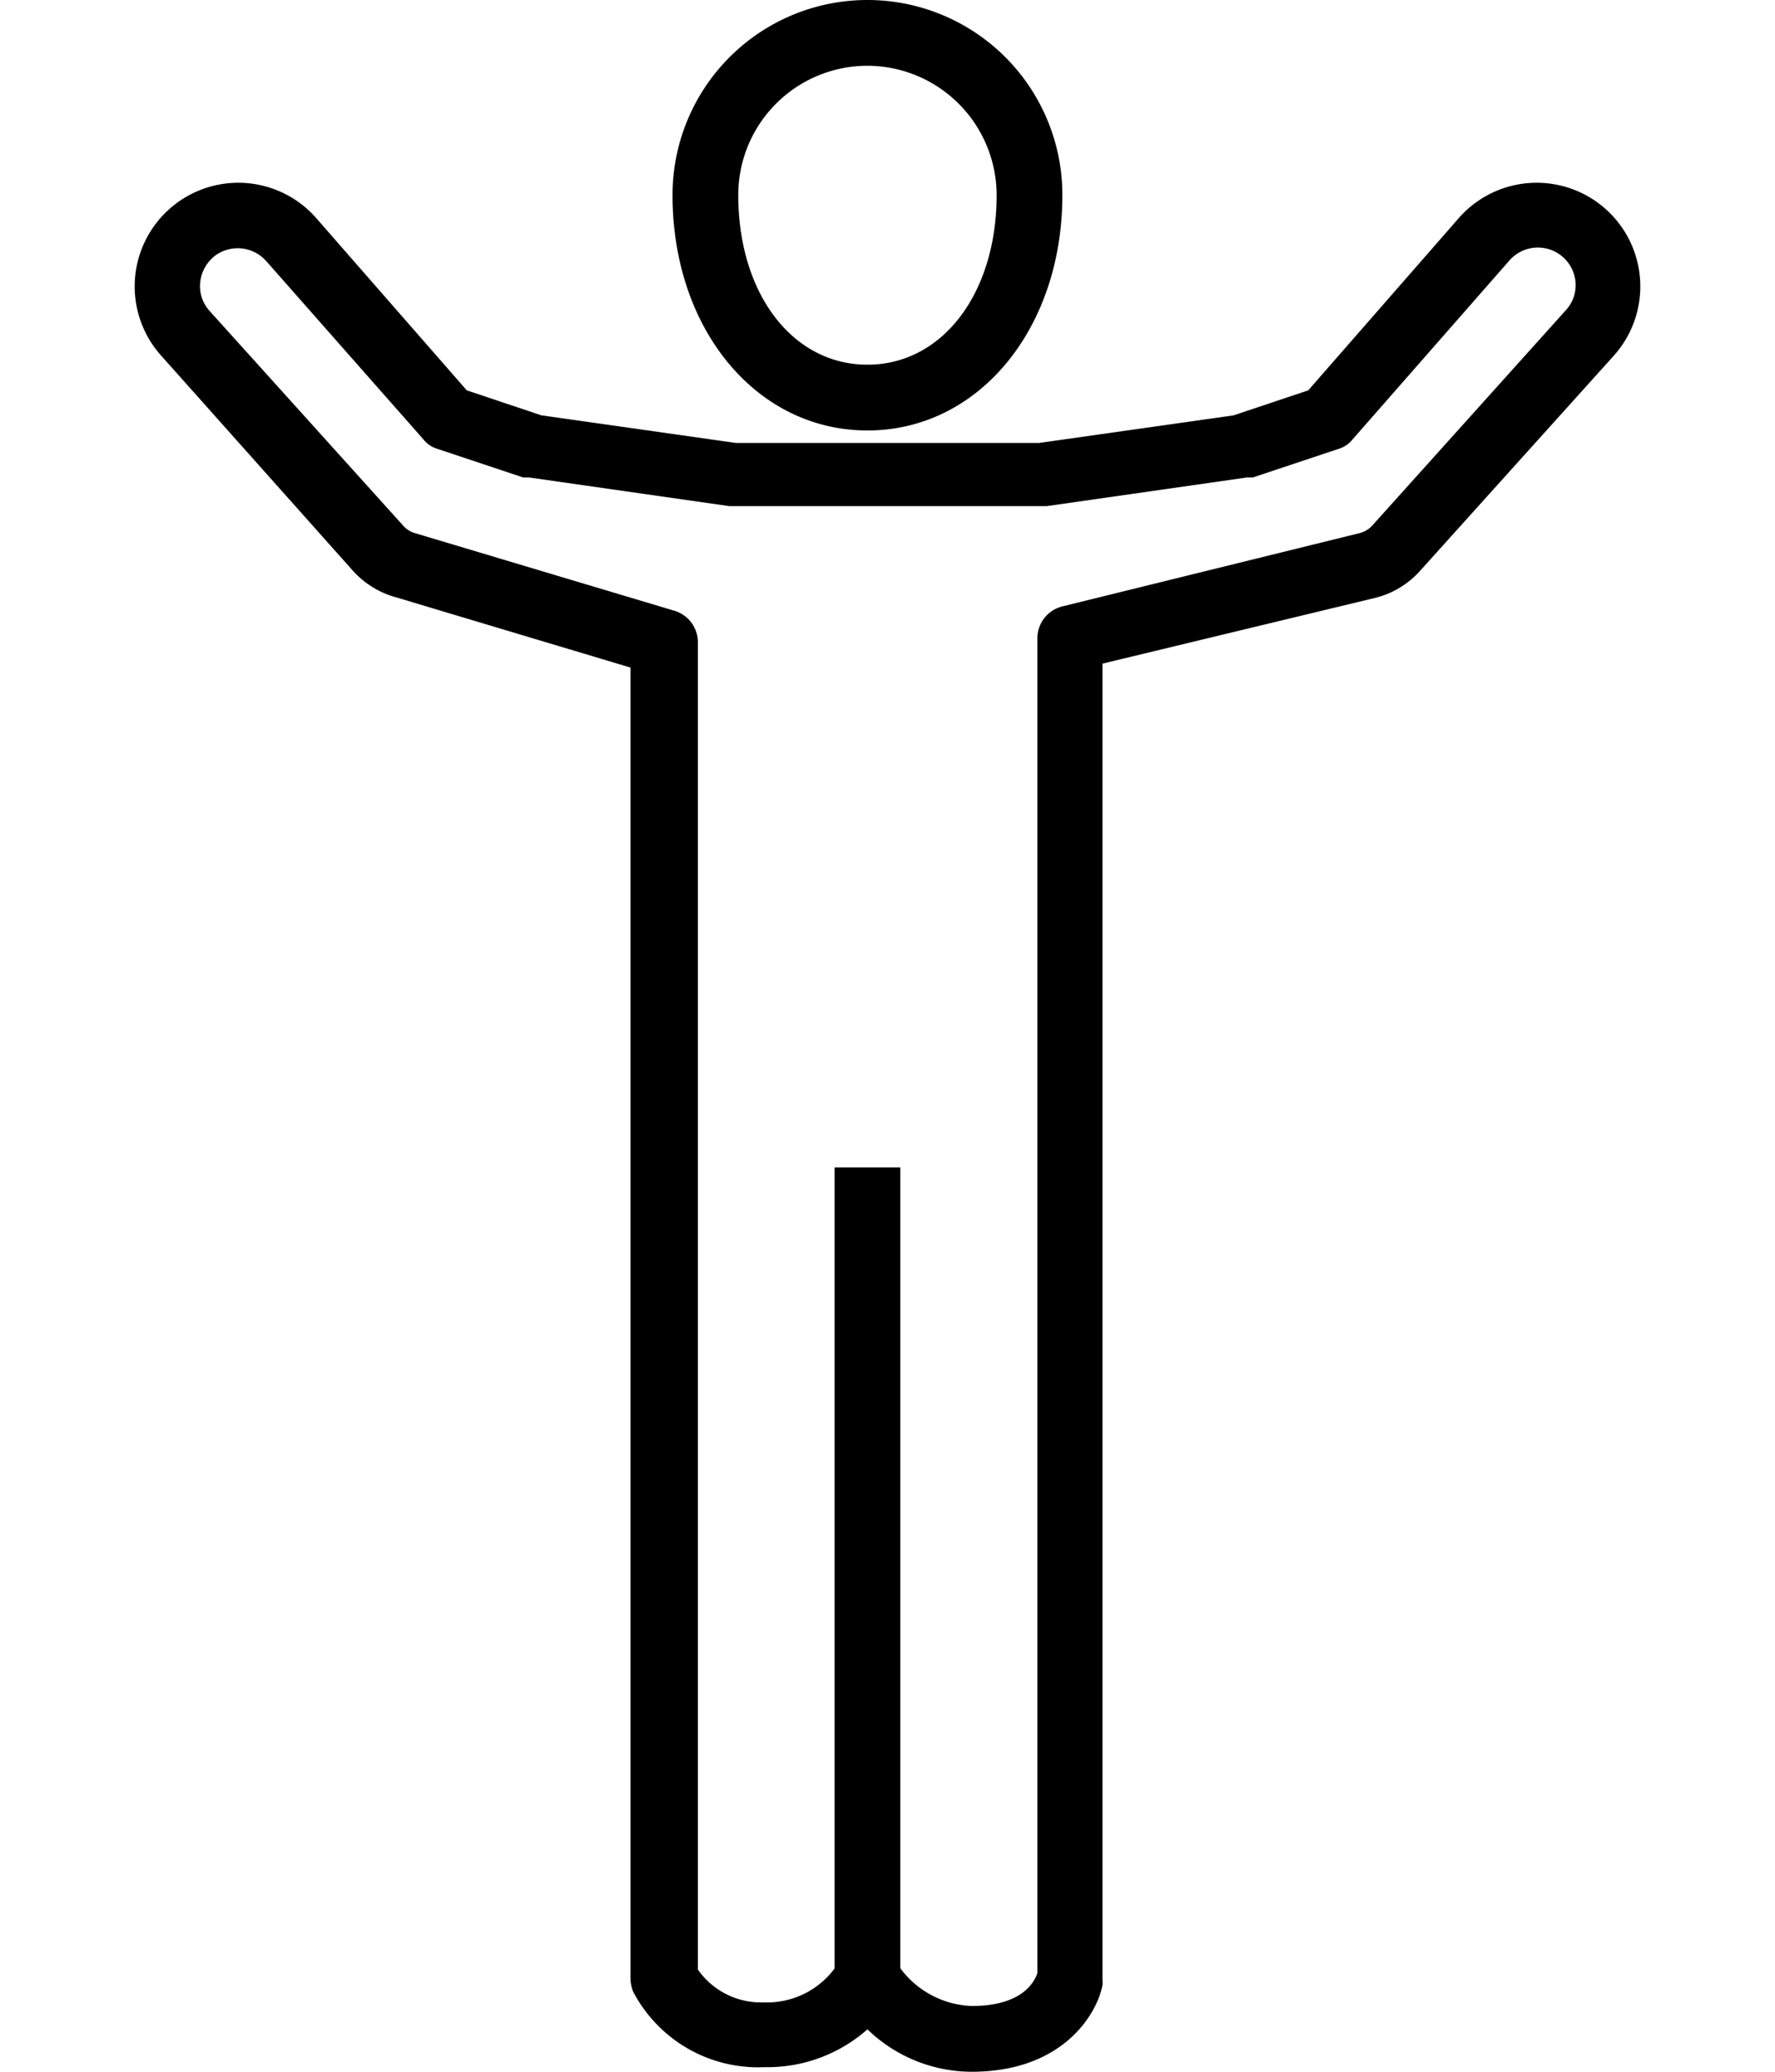
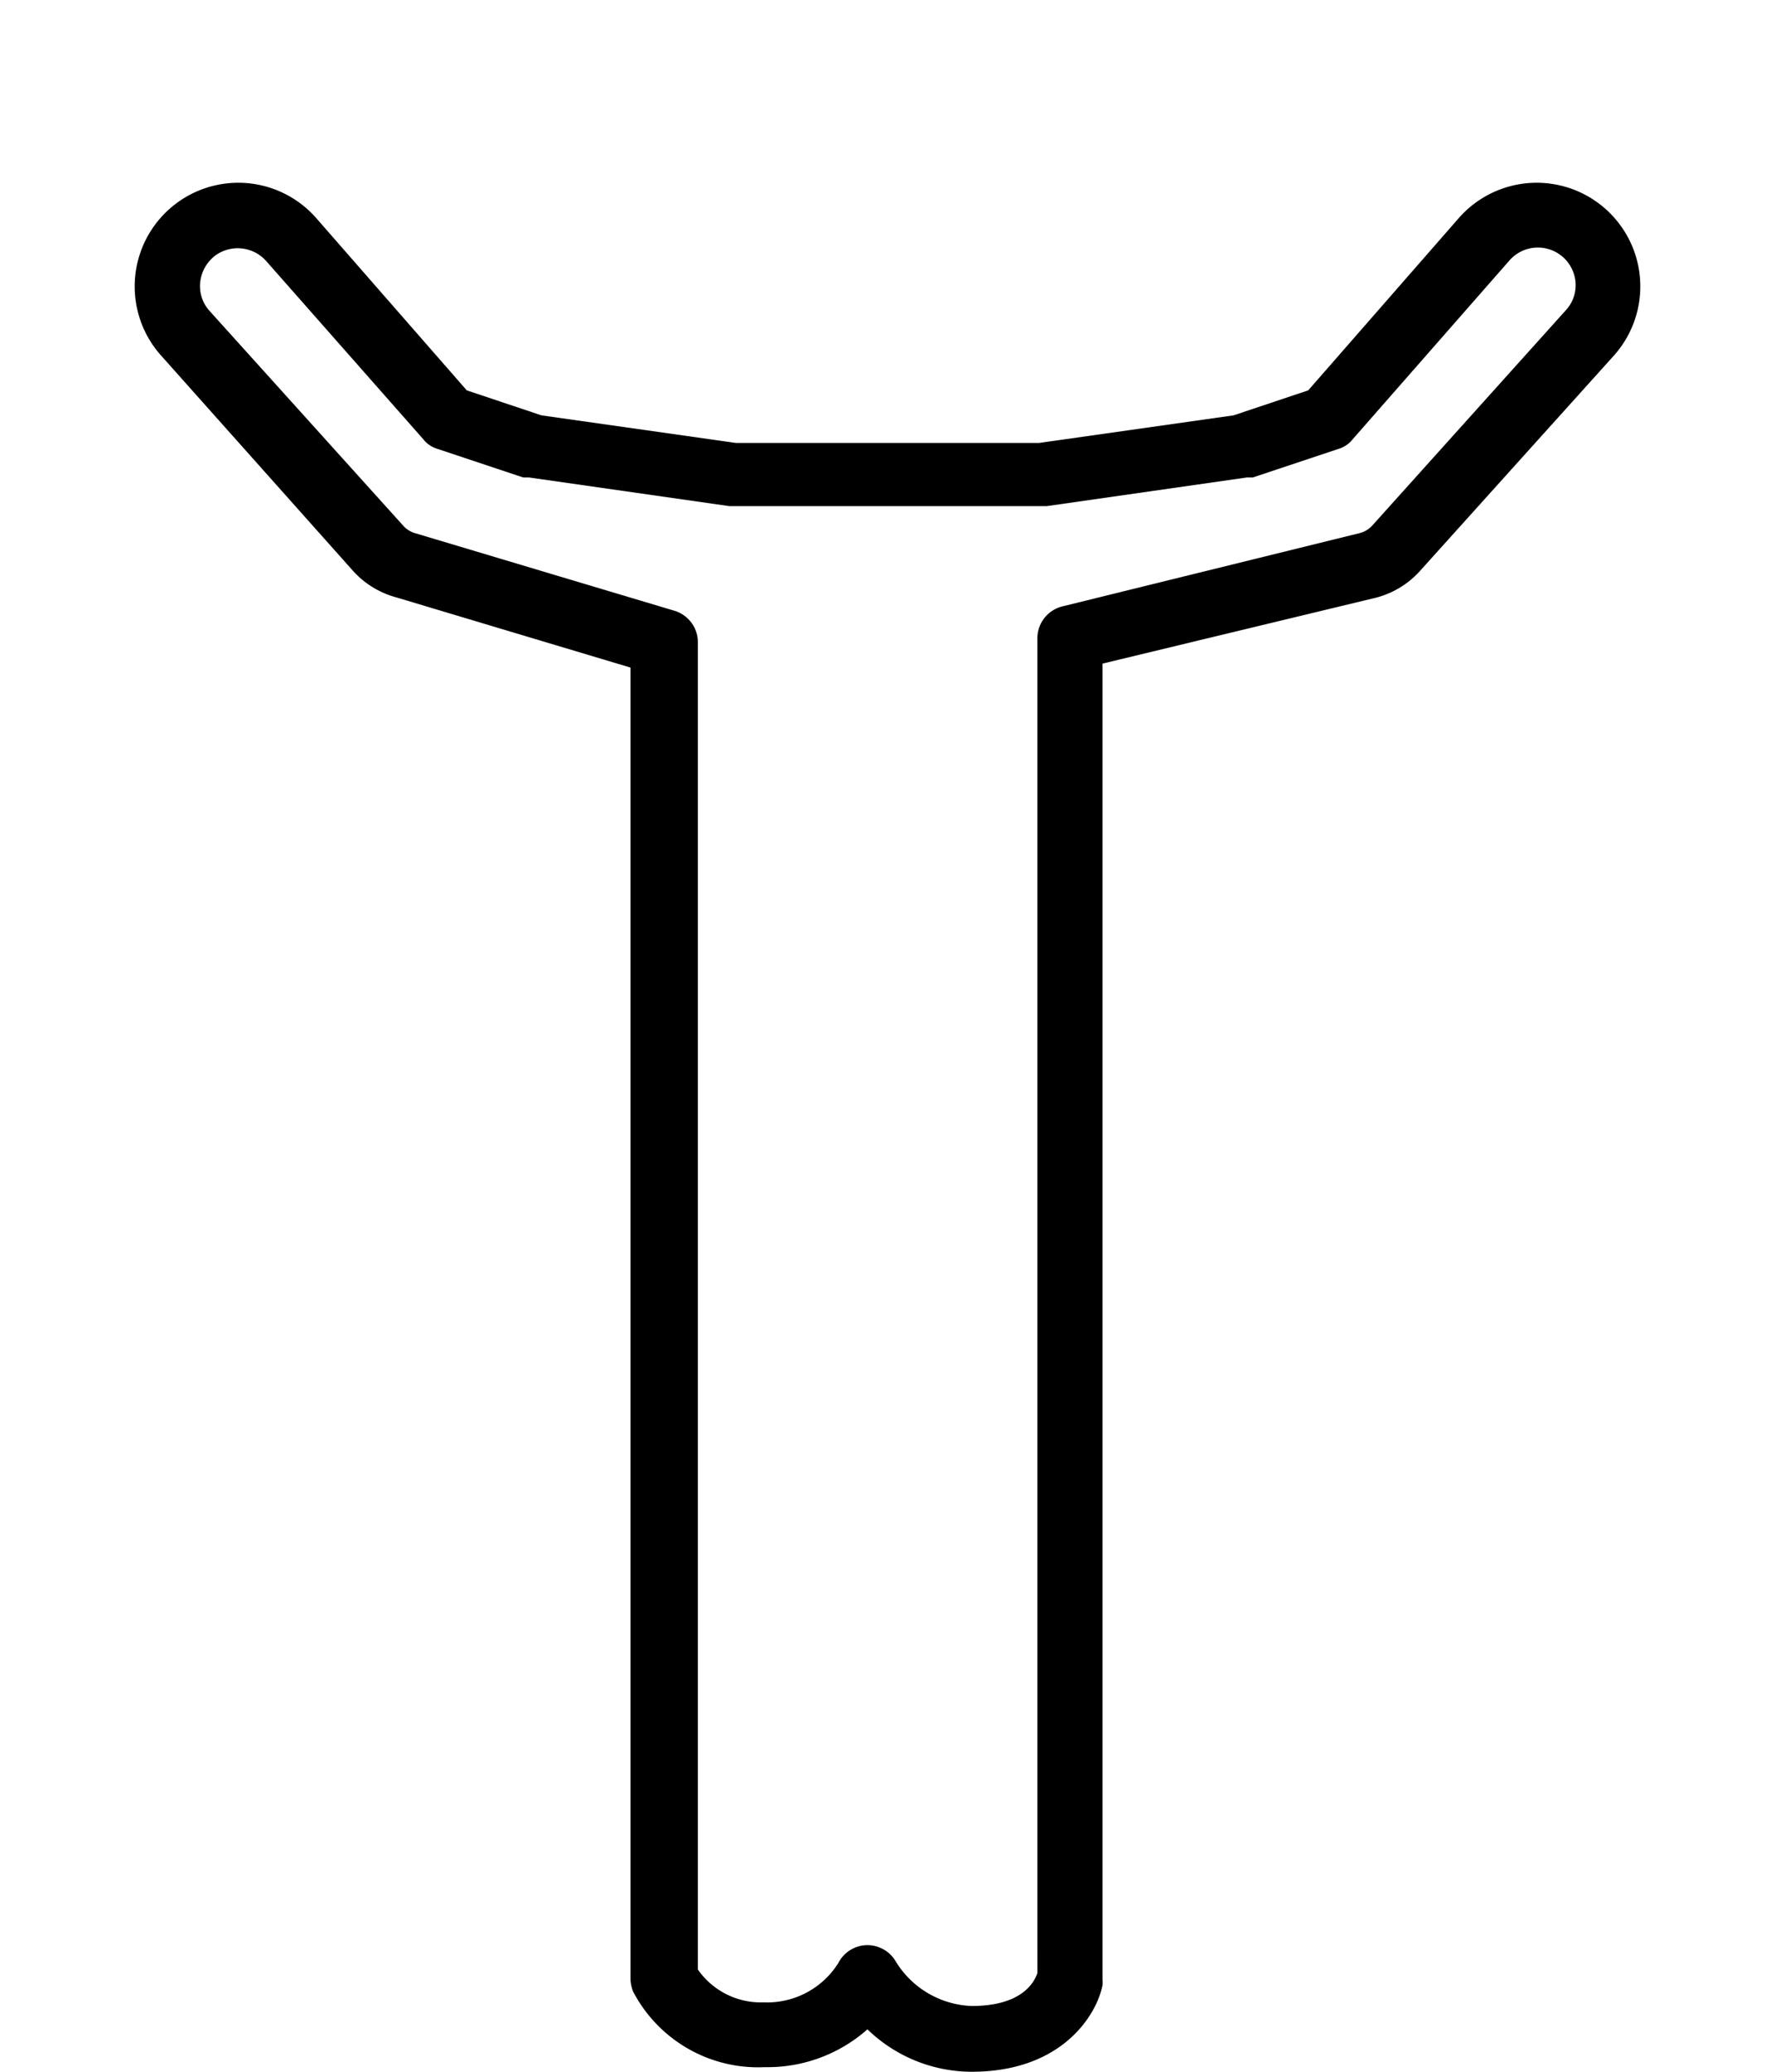
<svg xmlns="http://www.w3.org/2000/svg" id="Layer_1" data-name="Layer 1" viewBox="0 0 54 63">
  <title>mm-icons-confidence</title>
-   <path d="M26.39,13.09c-3.38,0-5.93-3.08-5.93-7.16a5.93,5.93,0,0,1,11.86,0C32.32,10,29.77,13.09,26.39,13.09ZM26.39,2a3.93,3.93,0,0,0-3.93,3.93c0,3,1.65,5.16,3.93,5.16s3.93-2.17,3.93-5.16A3.94,3.94,0,0,0,26.39,2Z" />
  <path d="M29.56,63a4.57,4.57,0,0,1-3.17-1.29,4.59,4.59,0,0,1-3.13,1.15,4.29,4.29,0,0,1-4-2.3,1.15,1.15,0,0,1-.08-.41V20.3l-7.11-2.13a2.74,2.74,0,0,1-1.33-.81L4.89,10.8A3.15,3.15,0,1,1,9.61,6.62l4.59,5.25,2.27.76,5.92.84h9.22l5.92-.84,2.27-.76,4.59-5.25a3.15,3.15,0,1,1,4.72,4.18l-5.9,6.55a2.71,2.71,0,0,1-1.37.83l-8.3,2V22h0v38.2a.88.88,0,0,1,0,.17C33.37,61.25,32.33,63,29.56,63Zm-3.17-3.85a1,1,0,0,1,.87.51A2.83,2.83,0,0,0,29.56,61c1.52,0,1.9-.71,2-1V19.44a1,1,0,0,1,.76-1l9.05-2.23a.78.78,0,0,0,.37-.22l5.9-6.56a1.12,1.12,0,0,0,.29-.87,1.15,1.15,0,0,0-2-.65l-4.78,5.45a.85.85,0,0,1-.43.29l-2.61.87-.18,0-6.08.87H22.18l-6.08-.87-.18,0-2.61-.87a.85.85,0,0,1-.43-.29L8.1,7.94a1.16,1.16,0,0,0-1.55-.17,1.18,1.18,0,0,0-.46.82,1.12,1.12,0,0,0,.29.87L12.28,16a.78.78,0,0,0,.37.22l7.86,2.35a1,1,0,0,1,.72,1V59.89a2.34,2.34,0,0,0,2,1A2.56,2.56,0,0,0,25.5,59.7a1,1,0,0,1,.86-.55Z" />
-   <rect x="25.39" y="35.5" width="2" height="24.65" />
</svg>